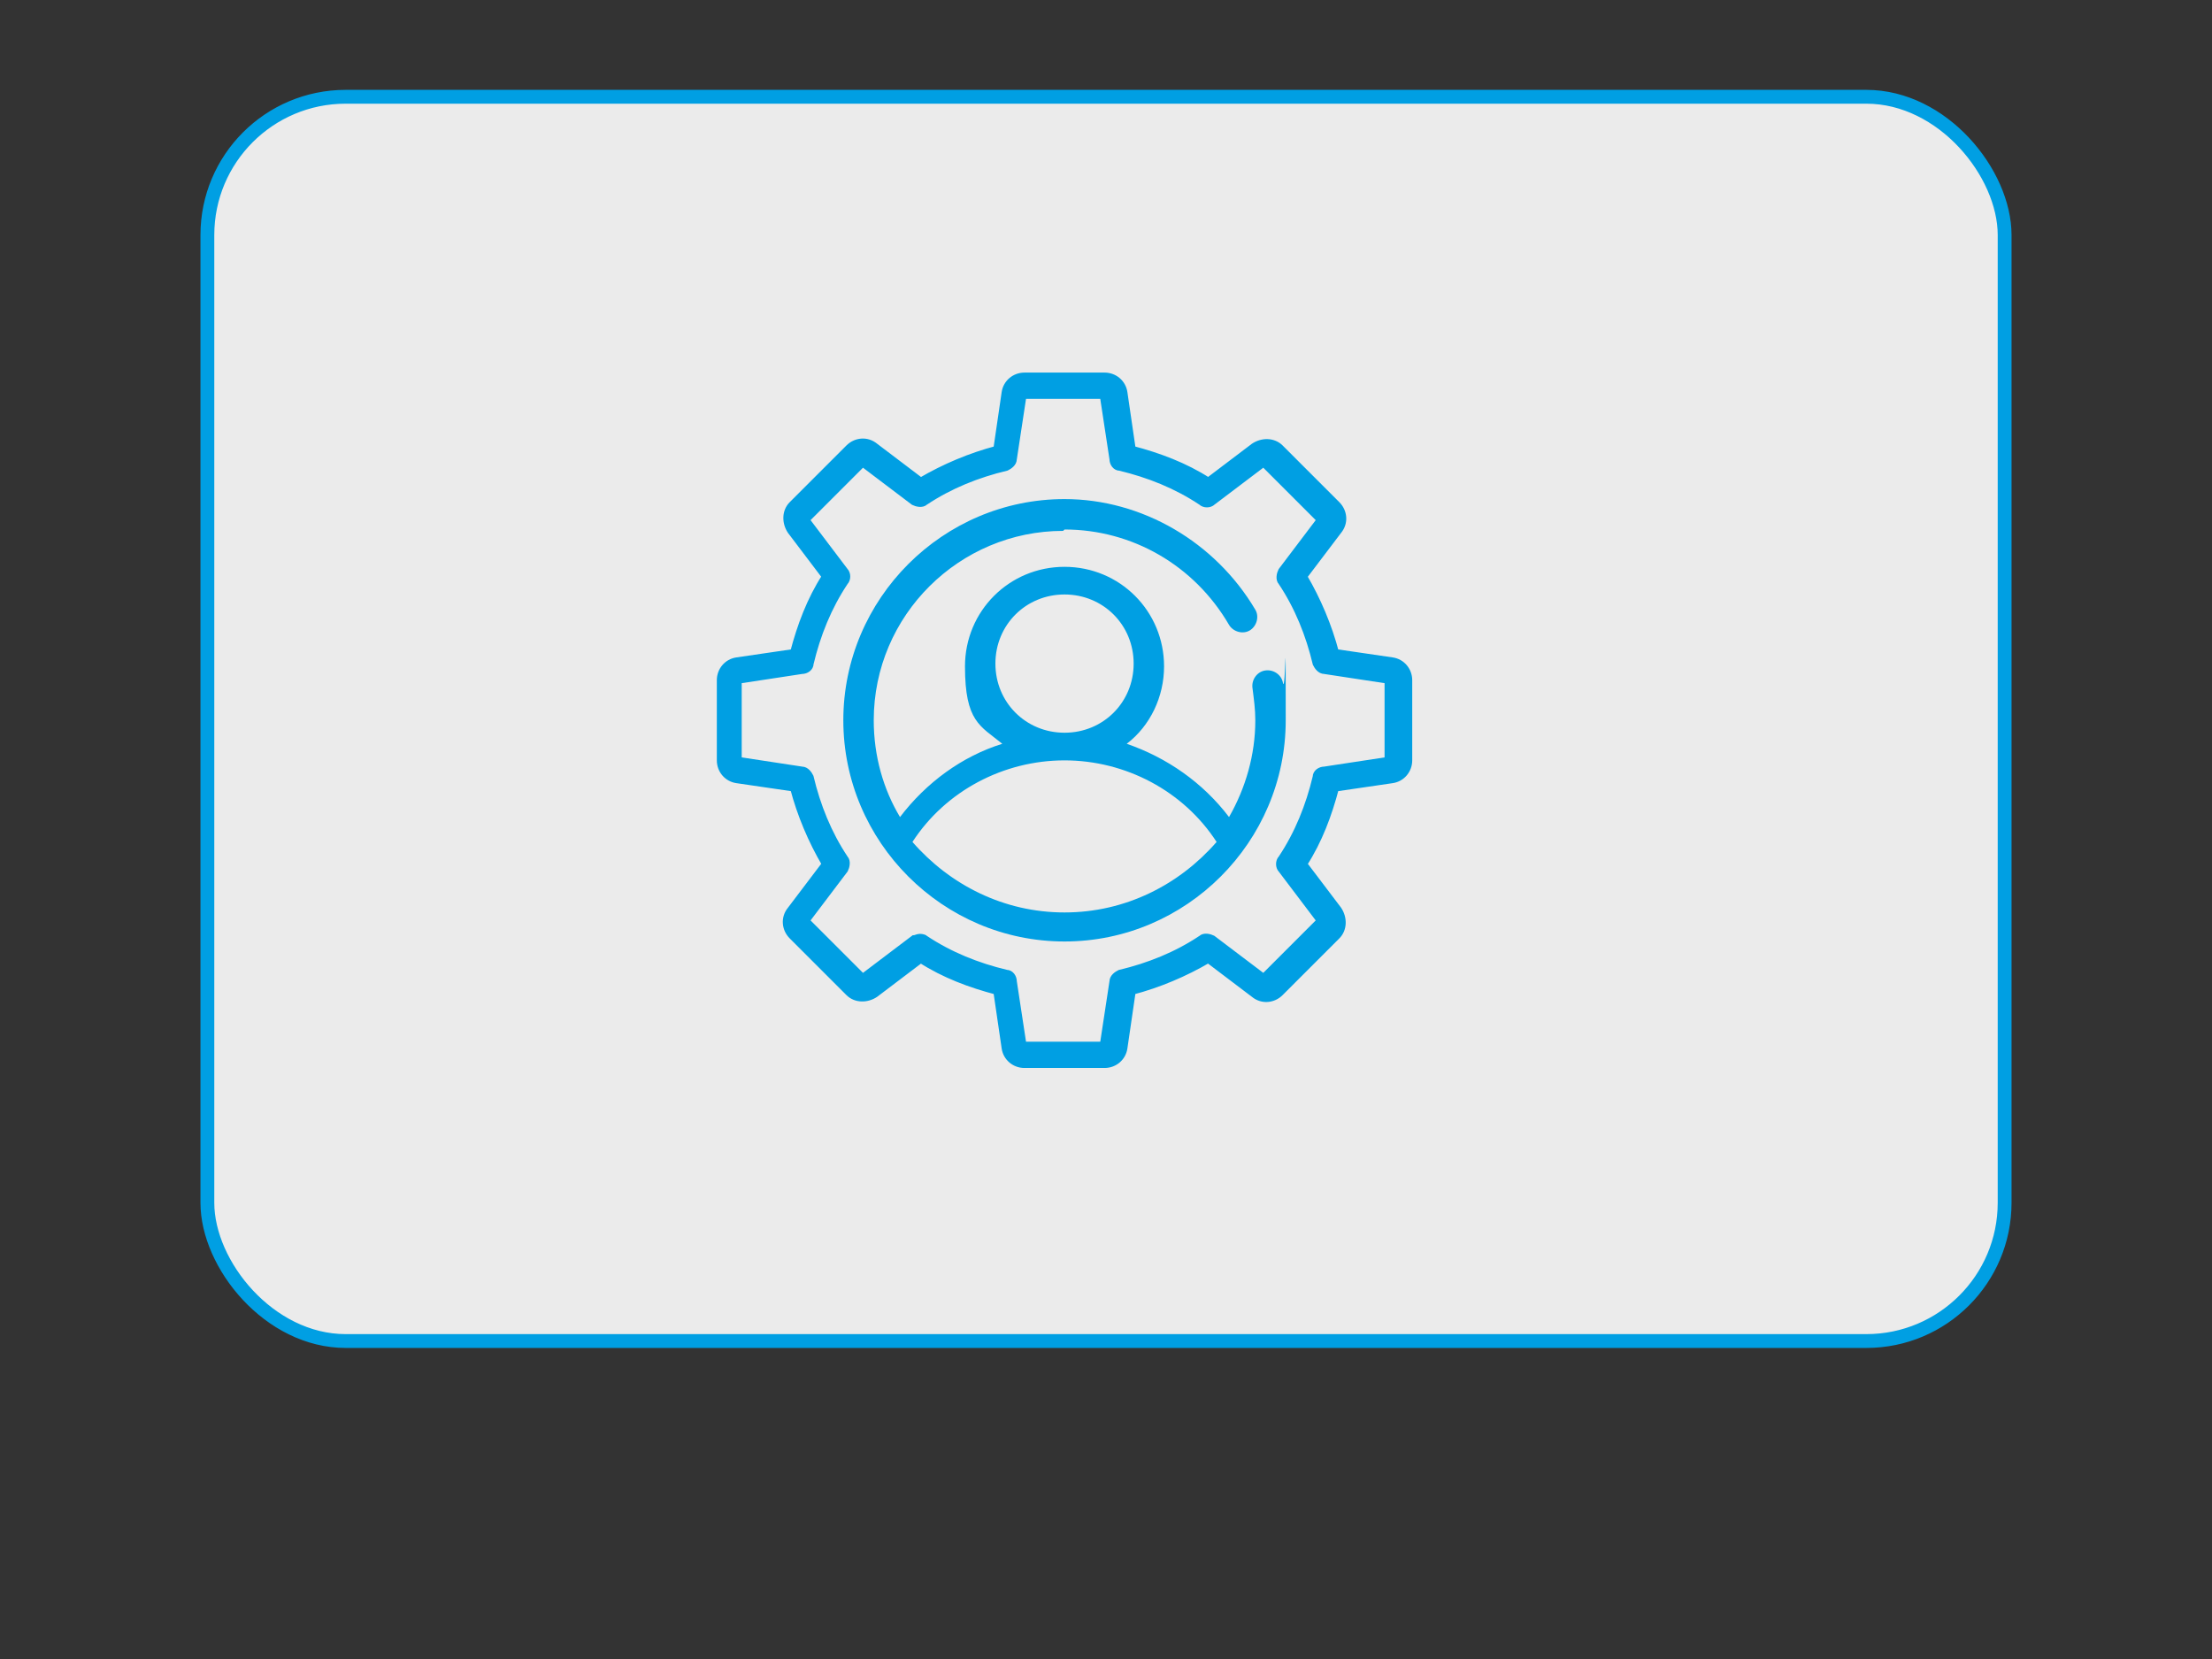
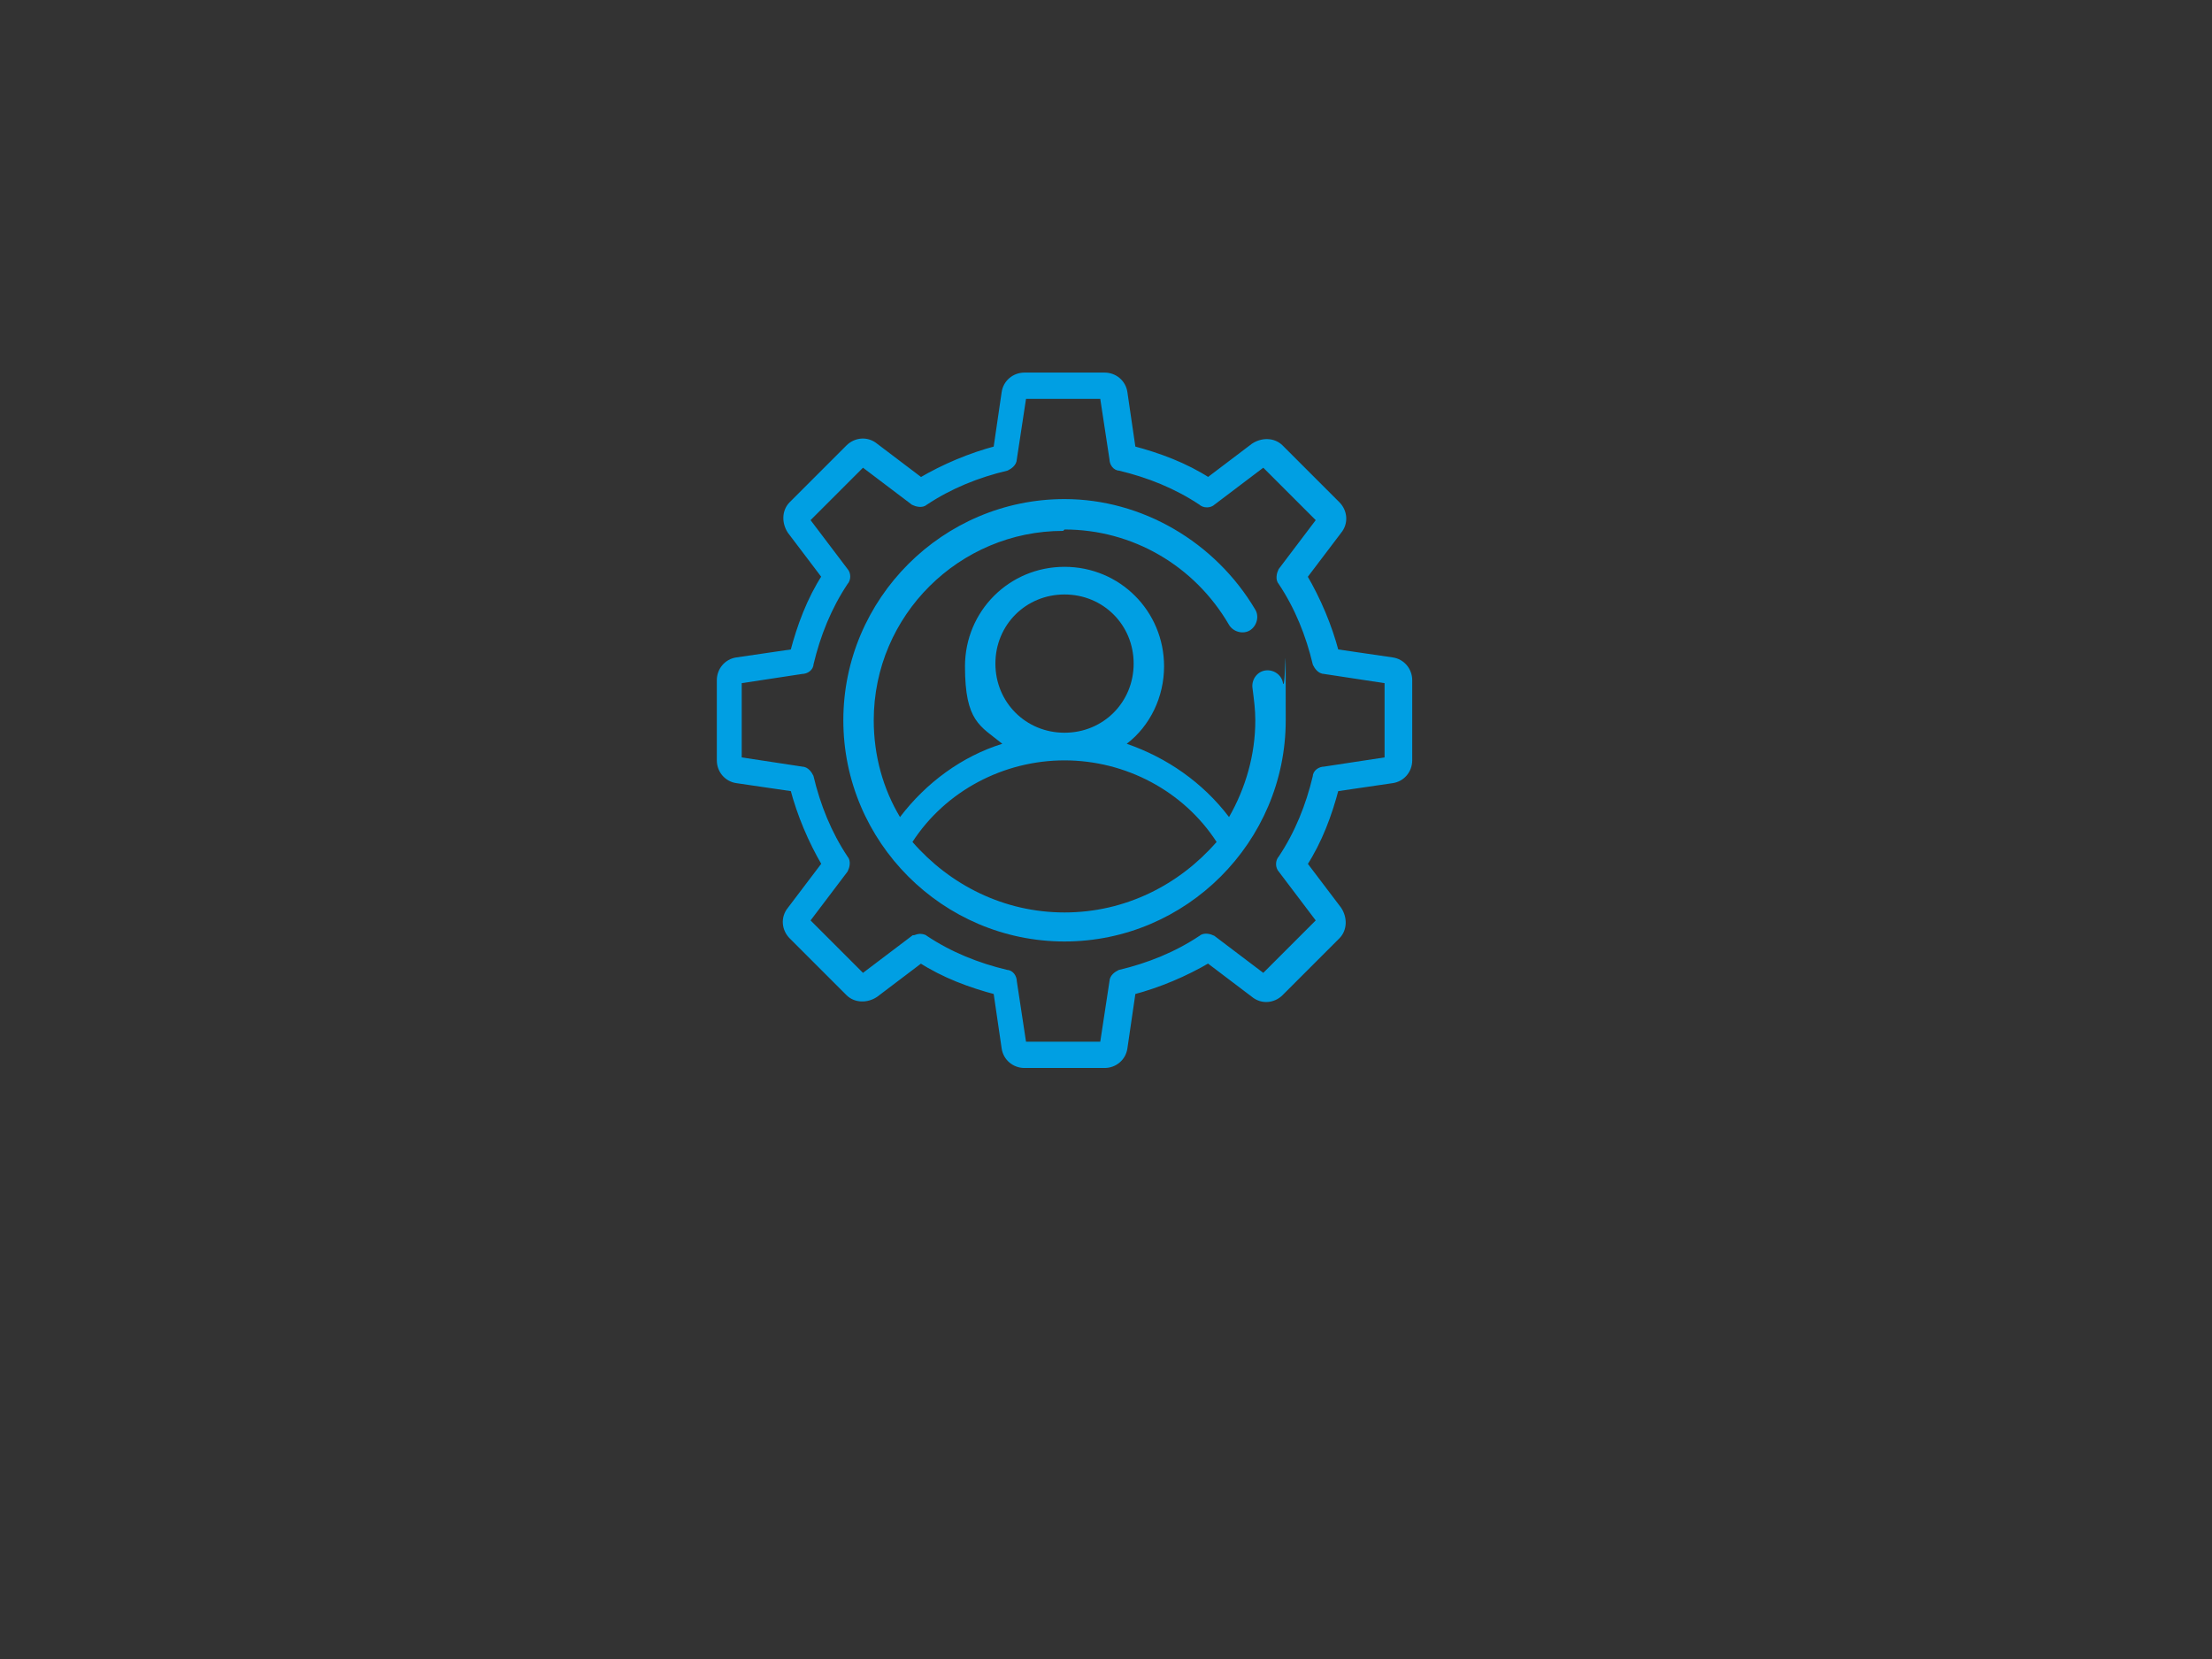
<svg xmlns="http://www.w3.org/2000/svg" id="Calque_1" version="1.1" viewBox="0 0 160 120">
  <rect x="0" y="0" width="160" height="120" fill="#333333" stroke="none" />
  <defs>
    <style>
      .st0 {
        fill: url(#Dégradé_sans_nom);
        stroke-miterlimit: 10;
      }

      .st0, .st1 {
        stroke: #009fe3;
      }

      .st2, .st1 {
        fill: #009fe3;
      }

      .st1 {
        stroke-width: .5px;
      }
    </style>
    <linearGradient id="Dégradé_sans_nom" data-name="Dégradé sans nom" x1="-167.7" y1="308.6" x2="-166.7" y2="308.2" gradientTransform="translate(21816 27808) scale(130 -90)" gradientUnits="userSpaceOnUse">
      <stop offset="0" stop-color="#fff" stop-opacity=".9" />
      <stop offset="1" stop-color="#fff" stop-opacity=".9" />
    </linearGradient>
  </defs>
  <g>
-     <rect id="_x36_og0hf7b2b" class="st0" x="15" y="7" width="130" height="90" rx="10" ry="10" />
    <path class="st1" d="M79.9,77h-5.8c-.7,0-1.3-.5-1.4-1.2l-.6-4.1c-1.9-.5-3.8-1.2-5.5-2.3l-3.3,2.5c-.6.4-1.4.4-1.9-.1l-4.1-4.1c-.5-.5-.6-1.3-.1-1.9l2.5-3.3c-1-1.7-1.8-3.6-2.3-5.5l-4.1-.6c-.7-.1-1.2-.7-1.2-1.4v-5.8c0-.7.5-1.3,1.2-1.4l4.1-.6c.5-1.9,1.2-3.8,2.3-5.5l-2.5-3.3c-.4-.6-.4-1.4.1-1.9l4.1-4.1c.5-.5,1.3-.6,1.9-.1l3.3,2.5c1.7-1,3.6-1.8,5.5-2.3l.6-4.1c.1-.7.7-1.2,1.4-1.2h5.8c.7,0,1.3.5,1.4,1.2l.6,4.1c1.9.5,3.8,1.2,5.5,2.3l3.3-2.5c.6-.4,1.4-.4,1.9.1l4.1,4.1c.5.5.6,1.3.1,1.9l-2.5,3.3c1,1.7,1.8,3.6,2.3,5.5l4.1.6c.7.1,1.2.7,1.2,1.4v5.8c0,.7-.5,1.3-1.2,1.4l-4.1.6c-.5,1.9-1.2,3.8-2.3,5.5l2.5,3.3c.4.6.4,1.4-.1,1.9l-4.1,4.1c-.5.5-1.3.6-1.9.1l-3.3-2.5c-1.7,1-3.6,1.8-5.5,2.3l-.6,4.1c-.1.7-.7,1.2-1.4,1.2h0ZM66.5,67.8c.1,0,.3,0,.4.1,1.8,1.2,3.8,2,5.9,2.5.3,0,.5.3.5.6l.7,4.6h5.8l.7-4.6c0-.3.3-.5.5-.6,2.1-.5,4.1-1.3,5.9-2.5.2-.2.6-.1.8,0l3.7,2.8,4.1-4.1-2.8-3.7c-.2-.2-.2-.6,0-.8,1.2-1.8,2-3.8,2.5-5.9,0-.3.3-.5.6-.5l4.6-.7v-5.8l-4.6-.7c-.3,0-.5-.3-.6-.5-.5-2.1-1.3-4.1-2.5-5.9-.2-.2-.1-.6,0-.8l2.8-3.7-4.1-4.1-3.7,2.8c-.2.2-.6.2-.8,0-1.8-1.2-3.8-2-5.9-2.5-.3,0-.5-.3-.5-.6l-.7-4.6h-5.8l-.7,4.6c0,.3-.3.5-.5.6-2.1.5-4.1,1.3-5.9,2.5-.2.2-.6.1-.8,0l-3.7-2.8-4.1,4.1,2.8,3.7c.2.2.2.6,0,.8-1.2,1.8-2,3.8-2.5,5.9,0,.3-.3.5-.6.5l-4.6.7v5.8l4.6.7c.3,0,.5.3.6.5.5,2.1,1.3,4.1,2.5,5.9.2.2.1.6,0,.8l-2.8,3.7,4.1,4.1,3.7-2.8c.1,0,.3-.1.4-.1h0Z" />
  </g>
  <path class="st2" d="M77,38.3c4.9,0,9.4,2.6,11.9,6.9.3.5,1,.7,1.5.4.5-.3.7-1,.4-1.5-2.9-4.9-8.2-8-13.8-8-8.8,0-16,7.2-16,16s7.2,16,16,16,16-7.2,16-16,0-1.8-.2-2.7c-.1-.6-.7-1-1.3-.9-.6.1-1,.7-.9,1.3.1.8.2,1.5.2,2.3,0,2.5-.7,4.9-1.9,7-1.9-2.5-4.5-4.3-7.4-5.3,1.7-1.3,2.7-3.4,2.7-5.6,0-4-3.2-7.2-7.2-7.2s-7.2,3.2-7.2,7.2,1.1,4.3,2.7,5.6c-2.9.9-5.5,2.8-7.4,5.3-1.2-2-1.9-4.4-1.9-7,0-7.6,6.2-13.7,13.7-13.7ZM72,48c0-2.8,2.2-5,5-5s5,2.2,5,5-2.2,5-5,5-5-2.2-5-5ZM77,55c4.4,0,8.6,2.2,11,5.9-2.7,3.1-6.6,5.1-11,5.1s-8.3-2-11-5.1c2.4-3.7,6.6-5.9,11-5.9Z" />
</svg>